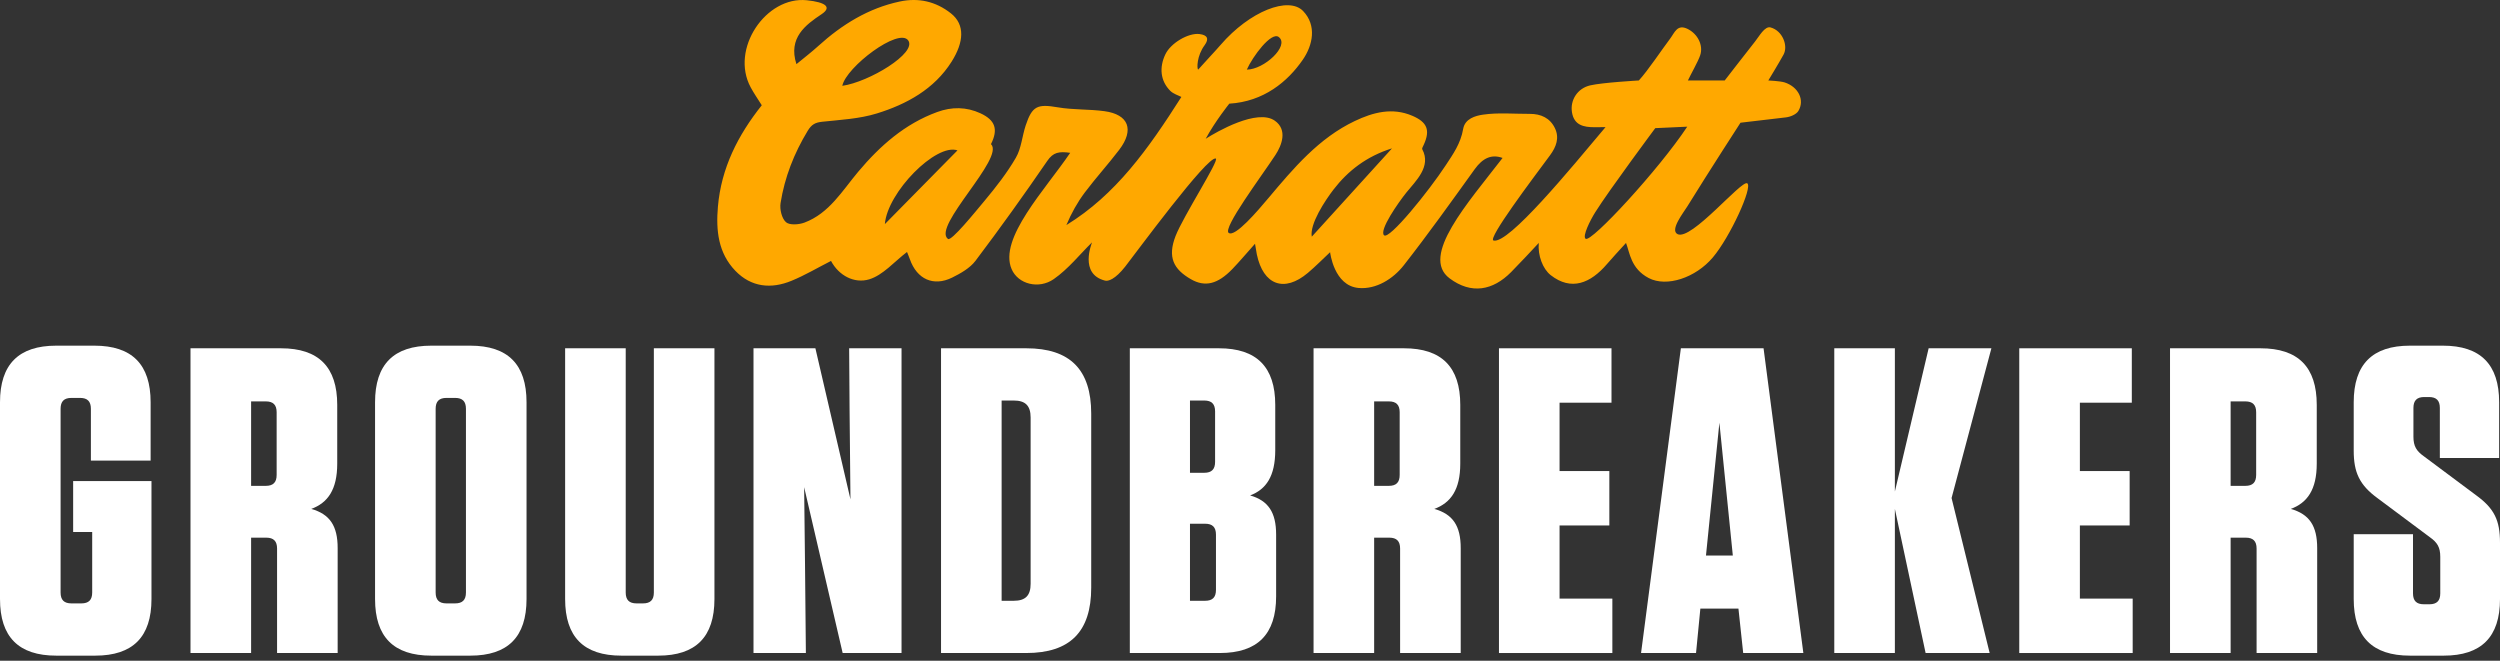
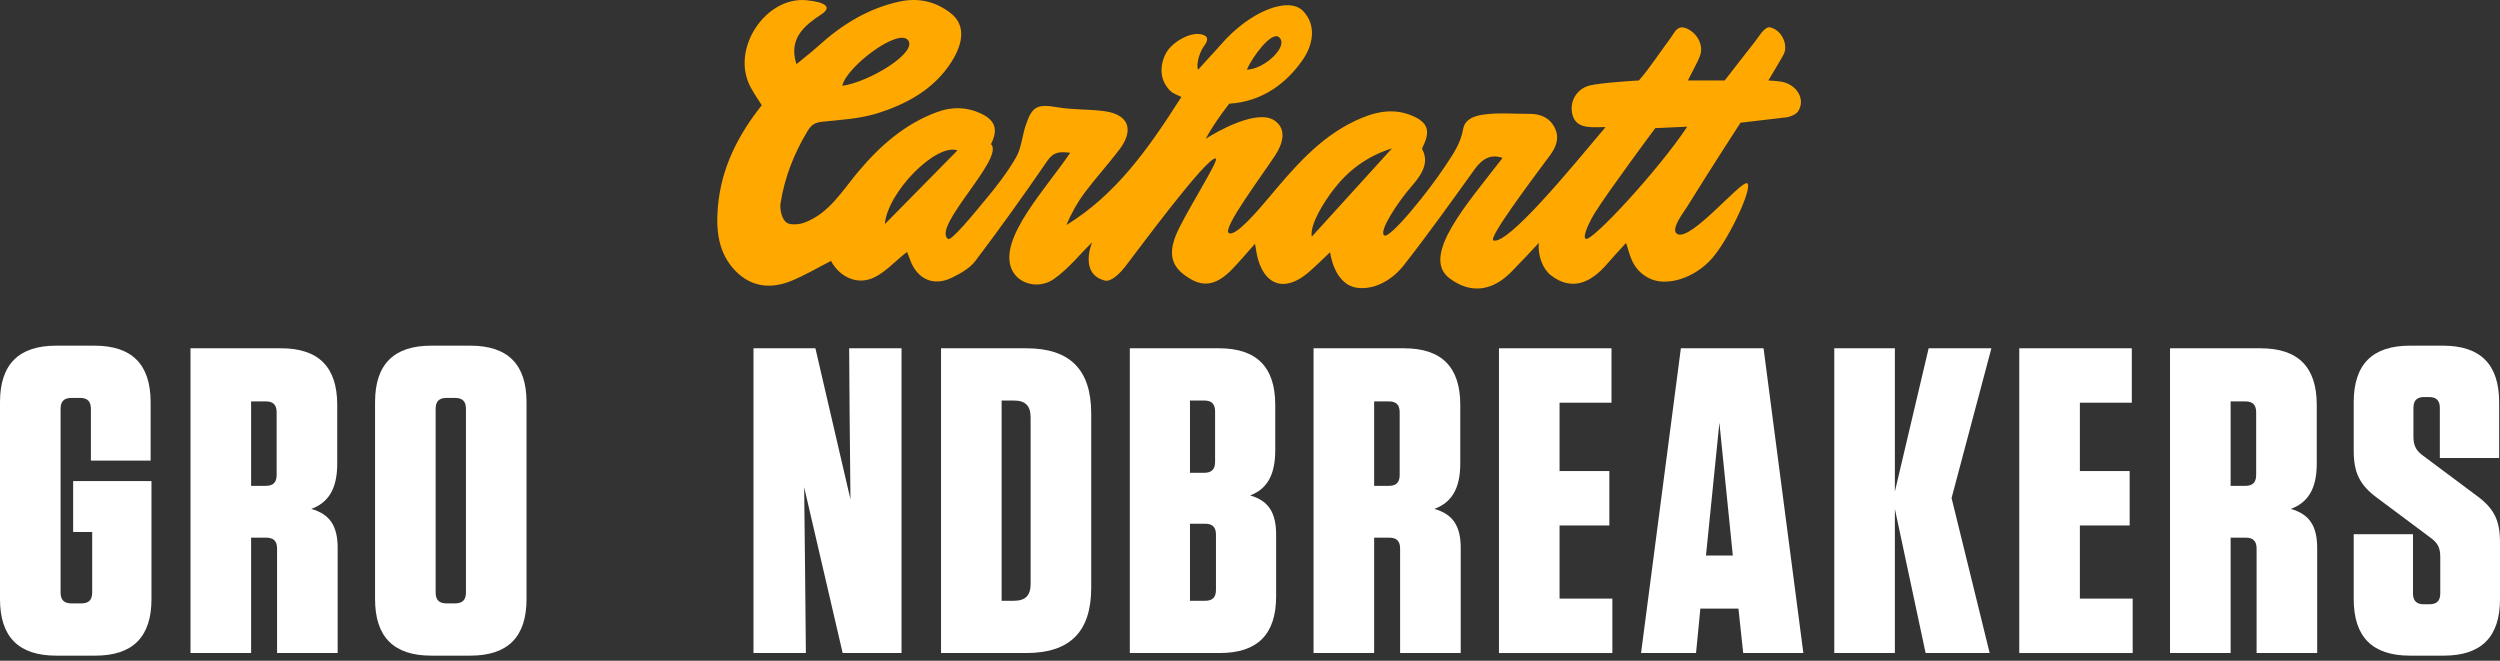
<svg xmlns="http://www.w3.org/2000/svg" width="140" height="37" viewBox="0 0 140 37" fill="none">
  <rect x="0" y="0" width="140" height="37" fill="#333333" stroke="none" />
  <g id="GroundBreakers Logo">
    <path id="Path 26" fill-rule="evenodd" clip-rule="evenodd" d="M50.86 2.264C51.36 2.968 48.667 4.593 47.169 4.806C47.379 3.756 50.333 1.521 50.86 2.264M53.619 8.421C52.257 9.805 50.96 11.121 49.552 12.55C49.692 10.77 52.415 8.007 53.619 8.421M71.615 2.076C72.227 2.563 70.786 3.898 69.822 3.898C70.145 3.169 71.197 1.744 71.615 2.076M74.68 10.611C75.481 9.573 76.52 8.756 77.952 8.308C76.547 9.847 74.866 11.715 73.46 13.254C73.334 12.55 74.199 11.235 74.68 10.611M89.336 11.882C90.129 10.622 92.695 7.176 92.695 7.176L94.486 7.094C92.907 9.483 89.115 13.592 88.797 13.373C88.596 13.236 89.056 12.328 89.336 11.882M44.328 15.723C45.078 15.415 45.784 14.995 46.537 14.612C46.971 15.43 47.837 15.894 48.672 15.644C49.451 15.409 50.076 14.655 50.793 14.111C50.835 14.22 50.9 14.367 50.954 14.52C51.346 15.633 52.272 16.062 53.319 15.546C53.798 15.309 54.318 15.015 54.63 14.602C56.012 12.771 57.349 10.905 58.647 9.012C58.981 8.525 59.302 8.47 59.931 8.558C58.539 10.616 55.913 13.355 56.65 15.069C57.017 15.924 58.181 16.208 59.01 15.63C59.83 15.059 60.477 14.235 61.154 13.572C61.132 13.65 60.433 15.336 61.868 15.711C62.049 15.773 62.452 15.642 63.012 14.929C63.561 14.23 67.647 8.668 68.087 8.881C68.286 8.977 66.258 12.116 65.83 13.221C65.374 14.403 65.713 15.072 66.689 15.635C67.476 16.088 68.187 15.922 69.014 15.064C69.414 14.648 69.786 14.204 70.281 13.65C70.342 14.013 70.358 14.13 70.382 14.243C70.744 15.97 71.92 16.4 73.244 15.279C73.671 14.919 74.063 14.519 74.486 14.123C74.486 14.123 74.696 16.006 76.084 16.127C77.066 16.212 78.009 15.624 78.611 14.857C79.985 13.102 81.28 11.286 82.583 9.476C83.029 8.858 83.519 8.618 84.144 8.845C82.196 11.375 79.52 14.346 81.175 15.586C82.398 16.502 83.605 16.265 84.621 15.239C85.107 14.747 85.826 13.978 86.171 13.604C86.109 14.307 86.396 15.06 86.838 15.407C87.994 16.313 89.073 15.857 89.983 14.796C90.307 14.417 90.65 14.055 91.057 13.604C91.267 14.145 91.321 15.041 92.325 15.569C93.329 16.098 94.953 15.559 95.918 14.417C96.884 13.275 98.167 10.475 97.847 10.266C97.528 10.059 94.71 13.505 93.94 13.11C93.499 12.884 94.279 11.902 94.486 11.566C95.736 9.544 97.468 6.872 97.468 6.872C97.468 6.872 99.314 6.656 100.013 6.573C100.261 6.544 100.593 6.407 100.71 6.213C101.079 5.593 100.7 4.86 99.938 4.615C99.698 4.538 99.026 4.506 99.026 4.506C99.026 4.506 99.635 3.505 99.879 3.057C100.146 2.568 99.828 1.72 99.152 1.536C98.825 1.447 98.513 2.039 98.281 2.327C98.097 2.554 96.584 4.506 96.584 4.506H94.523C94.681 4.164 95.089 3.456 95.209 3.101C95.399 2.542 95.074 1.9 94.507 1.62C93.922 1.33 93.776 1.836 93.531 2.159C93.072 2.765 92.287 3.95 91.775 4.506C91.775 4.506 89.736 4.621 89.05 4.781C88.336 4.947 87.924 5.605 88.029 6.279C88.143 7.015 88.686 7.126 89.3 7.124C89.431 7.123 89.91 7.119 89.91 7.119C87.958 9.44 84.484 13.681 83.638 13.47C83.282 13.381 85.811 10.035 86.798 8.701C87.152 8.222 87.337 7.721 87.075 7.176C86.804 6.611 86.292 6.373 85.67 6.377C84.793 6.381 83.902 6.295 83.042 6.421C82.626 6.482 82.035 6.644 81.937 7.222C81.798 8.036 81.374 8.627 80.966 9.249C80.006 10.712 77.788 13.456 77.505 13.174C77.223 12.893 78.302 11.347 78.765 10.772C79.268 10.146 80.169 9.329 79.648 8.362C79.618 8.306 79.695 8.186 79.733 8.101C80.105 7.284 79.918 6.84 79.096 6.486C77.963 6 76.889 6.293 75.871 6.776C73.849 7.737 72.438 9.42 71.03 11.094C70.43 11.808 69.166 13.296 68.808 13.044C68.449 12.792 70.648 9.864 71.426 8.676C71.781 8.135 72.114 7.271 71.389 6.759C70.411 6.068 68.137 7.375 67.518 7.772C68.061 6.772 68.841 5.805 68.841 5.805C70.77 5.69 72.111 4.571 72.957 3.344C73.517 2.533 73.75 1.429 72.976 0.62C72.166 -0.224 69.987 0.622 68.351 2.517C68.009 2.914 67.443 3.504 67.098 3.898C67.016 3.851 67.022 3.121 67.456 2.535C67.721 2.174 67.617 1.963 67.178 1.907C66.551 1.827 65.561 2.412 65.261 3.041C64.906 3.785 64.985 4.532 65.53 5.082C65.709 5.262 65.988 5.34 66.157 5.429C64.299 8.351 62.482 10.906 59.717 12.604C59.995 11.941 60.338 11.326 60.756 10.77C61.37 9.955 62.059 9.199 62.677 8.388C63.53 7.266 63.208 6.412 61.85 6.226C60.984 6.107 60.095 6.158 59.236 6.01C58.105 5.816 57.804 5.924 57.44 7.019C57.24 7.62 57.197 8.301 56.889 8.832C56.392 9.688 55.771 10.482 55.135 11.244C54.592 11.893 53.276 13.524 53.086 13.381C52.176 12.695 56.292 8.835 55.495 8.071C55.907 7.247 55.741 6.732 54.909 6.346C54.116 5.979 53.297 5.975 52.486 6.272C50.672 6.934 49.277 8.167 48.056 9.622C47.161 10.689 46.436 11.944 45.051 12.465C44.736 12.583 44.212 12.621 44.013 12.441C43.776 12.228 43.657 11.717 43.712 11.371C43.941 9.927 44.468 8.586 45.23 7.328C45.451 6.964 45.654 6.861 46.043 6.818C47.069 6.709 48.126 6.655 49.101 6.354C50.773 5.837 52.315 4.995 53.288 3.457C53.978 2.365 54.05 1.383 53.258 0.753C52.398 0.069 51.418 -0.136 50.387 0.085C48.632 0.458 47.148 1.375 45.825 2.575C45.437 2.927 45.018 3.247 44.6 3.592C44.122 2.115 45.123 1.384 46.01 0.794C46.596 0.403 46.243 0.124 45.181 0.014C42.894 -0.223 40.872 2.744 42.042 4.899C42.219 5.227 42.434 5.535 42.659 5.895C41.329 7.566 40.39 9.401 40.203 11.575C40.088 12.908 40.22 14.169 41.181 15.166C42.068 16.086 43.185 16.196 44.328 15.723" fill="#FFA800" />
    <g id="groundbreakers">
      <path d="M5.163 29.792H4.096V26.939H8.483V33.546C8.483 35.667 7.441 36.716 5.332 36.716H3.151C1.042 36.716 0 35.667 0 33.546V22.527C0 20.406 1.042 19.357 3.151 19.357H5.284C7.393 19.357 8.435 20.406 8.435 22.527V25.794H5.09V22.892C5.09 22.478 4.896 22.283 4.484 22.283H3.999C3.587 22.283 3.393 22.478 3.393 22.892V33.181C3.393 33.595 3.587 33.79 3.999 33.79H4.557C4.969 33.79 5.163 33.595 5.163 33.181V29.792Z" fill="white" />
      <path d="M17.431 28.5C18.473 28.792 18.909 29.451 18.909 30.694V36.569H15.516V30.718C15.516 30.304 15.322 30.109 14.91 30.109H14.062V36.569H10.668V19.504H15.734C17.843 19.504 18.885 20.552 18.885 22.673V25.964C18.885 27.427 18.352 28.159 17.431 28.5ZM15.492 23.087C15.492 22.673 15.298 22.478 14.886 22.478H14.062V27.208H14.886C15.298 27.208 15.492 27.013 15.492 26.598V23.087Z" fill="white" />
      <path d="M29.486 33.546C29.486 35.667 28.444 36.716 26.335 36.716H24.154C22.045 36.716 21.003 35.667 21.003 33.546V22.527C21.003 20.406 22.045 19.357 24.154 19.357H26.335C28.444 19.357 29.486 20.406 29.486 22.527V33.546ZM26.093 22.892C26.093 22.478 25.899 22.283 25.487 22.283H25.002C24.59 22.283 24.396 22.478 24.396 22.892V33.181C24.396 33.595 24.59 33.79 25.002 33.79H25.487C25.899 33.79 26.093 33.595 26.093 33.181V22.892Z" fill="white" />
-       <path d="M40.009 19.504V33.546C40.009 35.667 38.967 36.716 36.858 36.716H34.798C32.689 36.716 31.647 35.667 31.647 33.546V19.504H35.04V33.181C35.04 33.595 35.234 33.79 35.646 33.79H36.01C36.422 33.79 36.616 33.595 36.616 33.181V19.504H40.009Z" fill="white" />
      <path d="M50.486 36.569H47.189L45.032 27.281L45.081 31.62L45.129 36.569H42.196V19.504H45.662L47.626 27.963L47.577 23.039L47.553 19.504H50.486V36.569Z" fill="white" />
      <path d="M52.698 36.569V19.504H57.473C59.921 19.504 61.108 20.698 61.108 23.161V32.913C61.108 35.375 59.921 36.569 57.473 36.569H52.698ZM56.091 22.429V33.644H56.77C57.424 33.644 57.715 33.351 57.715 32.693V23.38C57.715 22.722 57.424 22.429 56.77 22.429H56.091Z" fill="white" />
      <path d="M70.008 27.744C71.026 28.037 71.463 28.695 71.463 29.938V33.4C71.463 35.521 70.42 36.569 68.312 36.569H63.27V19.504H68.263C70.372 19.504 71.414 20.552 71.414 22.673V25.209C71.414 26.671 70.905 27.403 70.008 27.744ZM68.045 23.039C68.045 22.624 67.851 22.429 67.439 22.429H66.639V26.476H67.439C67.851 26.476 68.045 26.281 68.045 25.867V23.039ZM66.639 29.329V33.644H67.488C67.9 33.644 68.094 33.449 68.094 33.034V29.938C68.094 29.524 67.9 29.329 67.488 29.329H66.639Z" fill="white" />
      <path d="M80.321 28.5C81.363 28.792 81.8 29.451 81.8 30.694V36.569H78.406V30.718C78.406 30.304 78.212 30.109 77.8 30.109H76.952V36.569H73.559V19.504H78.624C80.733 19.504 81.775 20.552 81.775 22.673V25.964C81.775 27.427 81.242 28.159 80.321 28.5ZM78.382 23.087C78.382 22.673 78.188 22.478 77.776 22.478H76.952V27.208H77.776C78.188 27.208 78.382 27.013 78.382 26.598V23.087Z" fill="white" />
      <path d="M83.942 19.504H90.244V22.551H87.335V26.379H90.123V29.426H87.335V33.522H90.292V36.569H83.942V19.504Z" fill="white" />
      <path d="M100.988 36.569H97.619L97.353 34.083H95.22L94.978 36.569H91.899L94.129 19.504H98.759L100.988 36.569ZM96.286 23.673L95.535 31.108H97.038L96.286 23.673Z" fill="white" />
      <path d="M111.421 36.569H107.834L106.113 28.5V36.569H102.72V19.504H106.113V27.525L108.004 19.504H111.518L109.288 27.89L111.421 36.569Z" fill="white" />
      <path d="M113.079 19.504H119.381V22.551H116.473V26.379H119.26V29.426H116.473V33.522H119.43V36.569H113.079V19.504Z" fill="white" />
      <path d="M128.284 28.5C129.326 28.792 129.762 29.451 129.762 30.694V36.569H126.369V30.718C126.369 30.304 126.175 30.109 125.763 30.109H124.915V36.569H121.521V19.504H126.587C128.696 19.504 129.738 20.552 129.738 22.673V25.964C129.738 27.427 129.205 28.159 128.284 28.5ZM126.345 23.087C126.345 22.673 126.151 22.478 125.739 22.478H124.915V27.208H125.739C126.151 27.208 126.345 27.013 126.345 26.598V23.087Z" fill="white" />
      <path d="M138.643 27.72C139.685 28.475 140 29.134 140 30.401V33.546C140 35.667 138.958 36.716 136.849 36.716H134.959C132.85 36.716 131.808 35.667 131.808 33.546V29.914H135.128V33.229C135.128 33.644 135.322 33.839 135.734 33.839H136.049C136.461 33.839 136.655 33.644 136.655 33.229V31.181C136.655 30.645 136.486 30.377 136.073 30.084L133.165 27.915C132.123 27.159 131.808 26.452 131.808 25.233V22.527C131.808 20.406 132.85 19.357 134.959 19.357H136.801C138.909 19.357 139.952 20.406 139.952 22.527V25.647H136.631V22.844C136.631 22.429 136.437 22.234 136.025 22.234H135.758C135.346 22.234 135.152 22.429 135.152 22.844V24.453C135.152 24.989 135.322 25.257 135.734 25.55L138.643 27.72Z" fill="white" />
    </g>
  </g>
</svg>